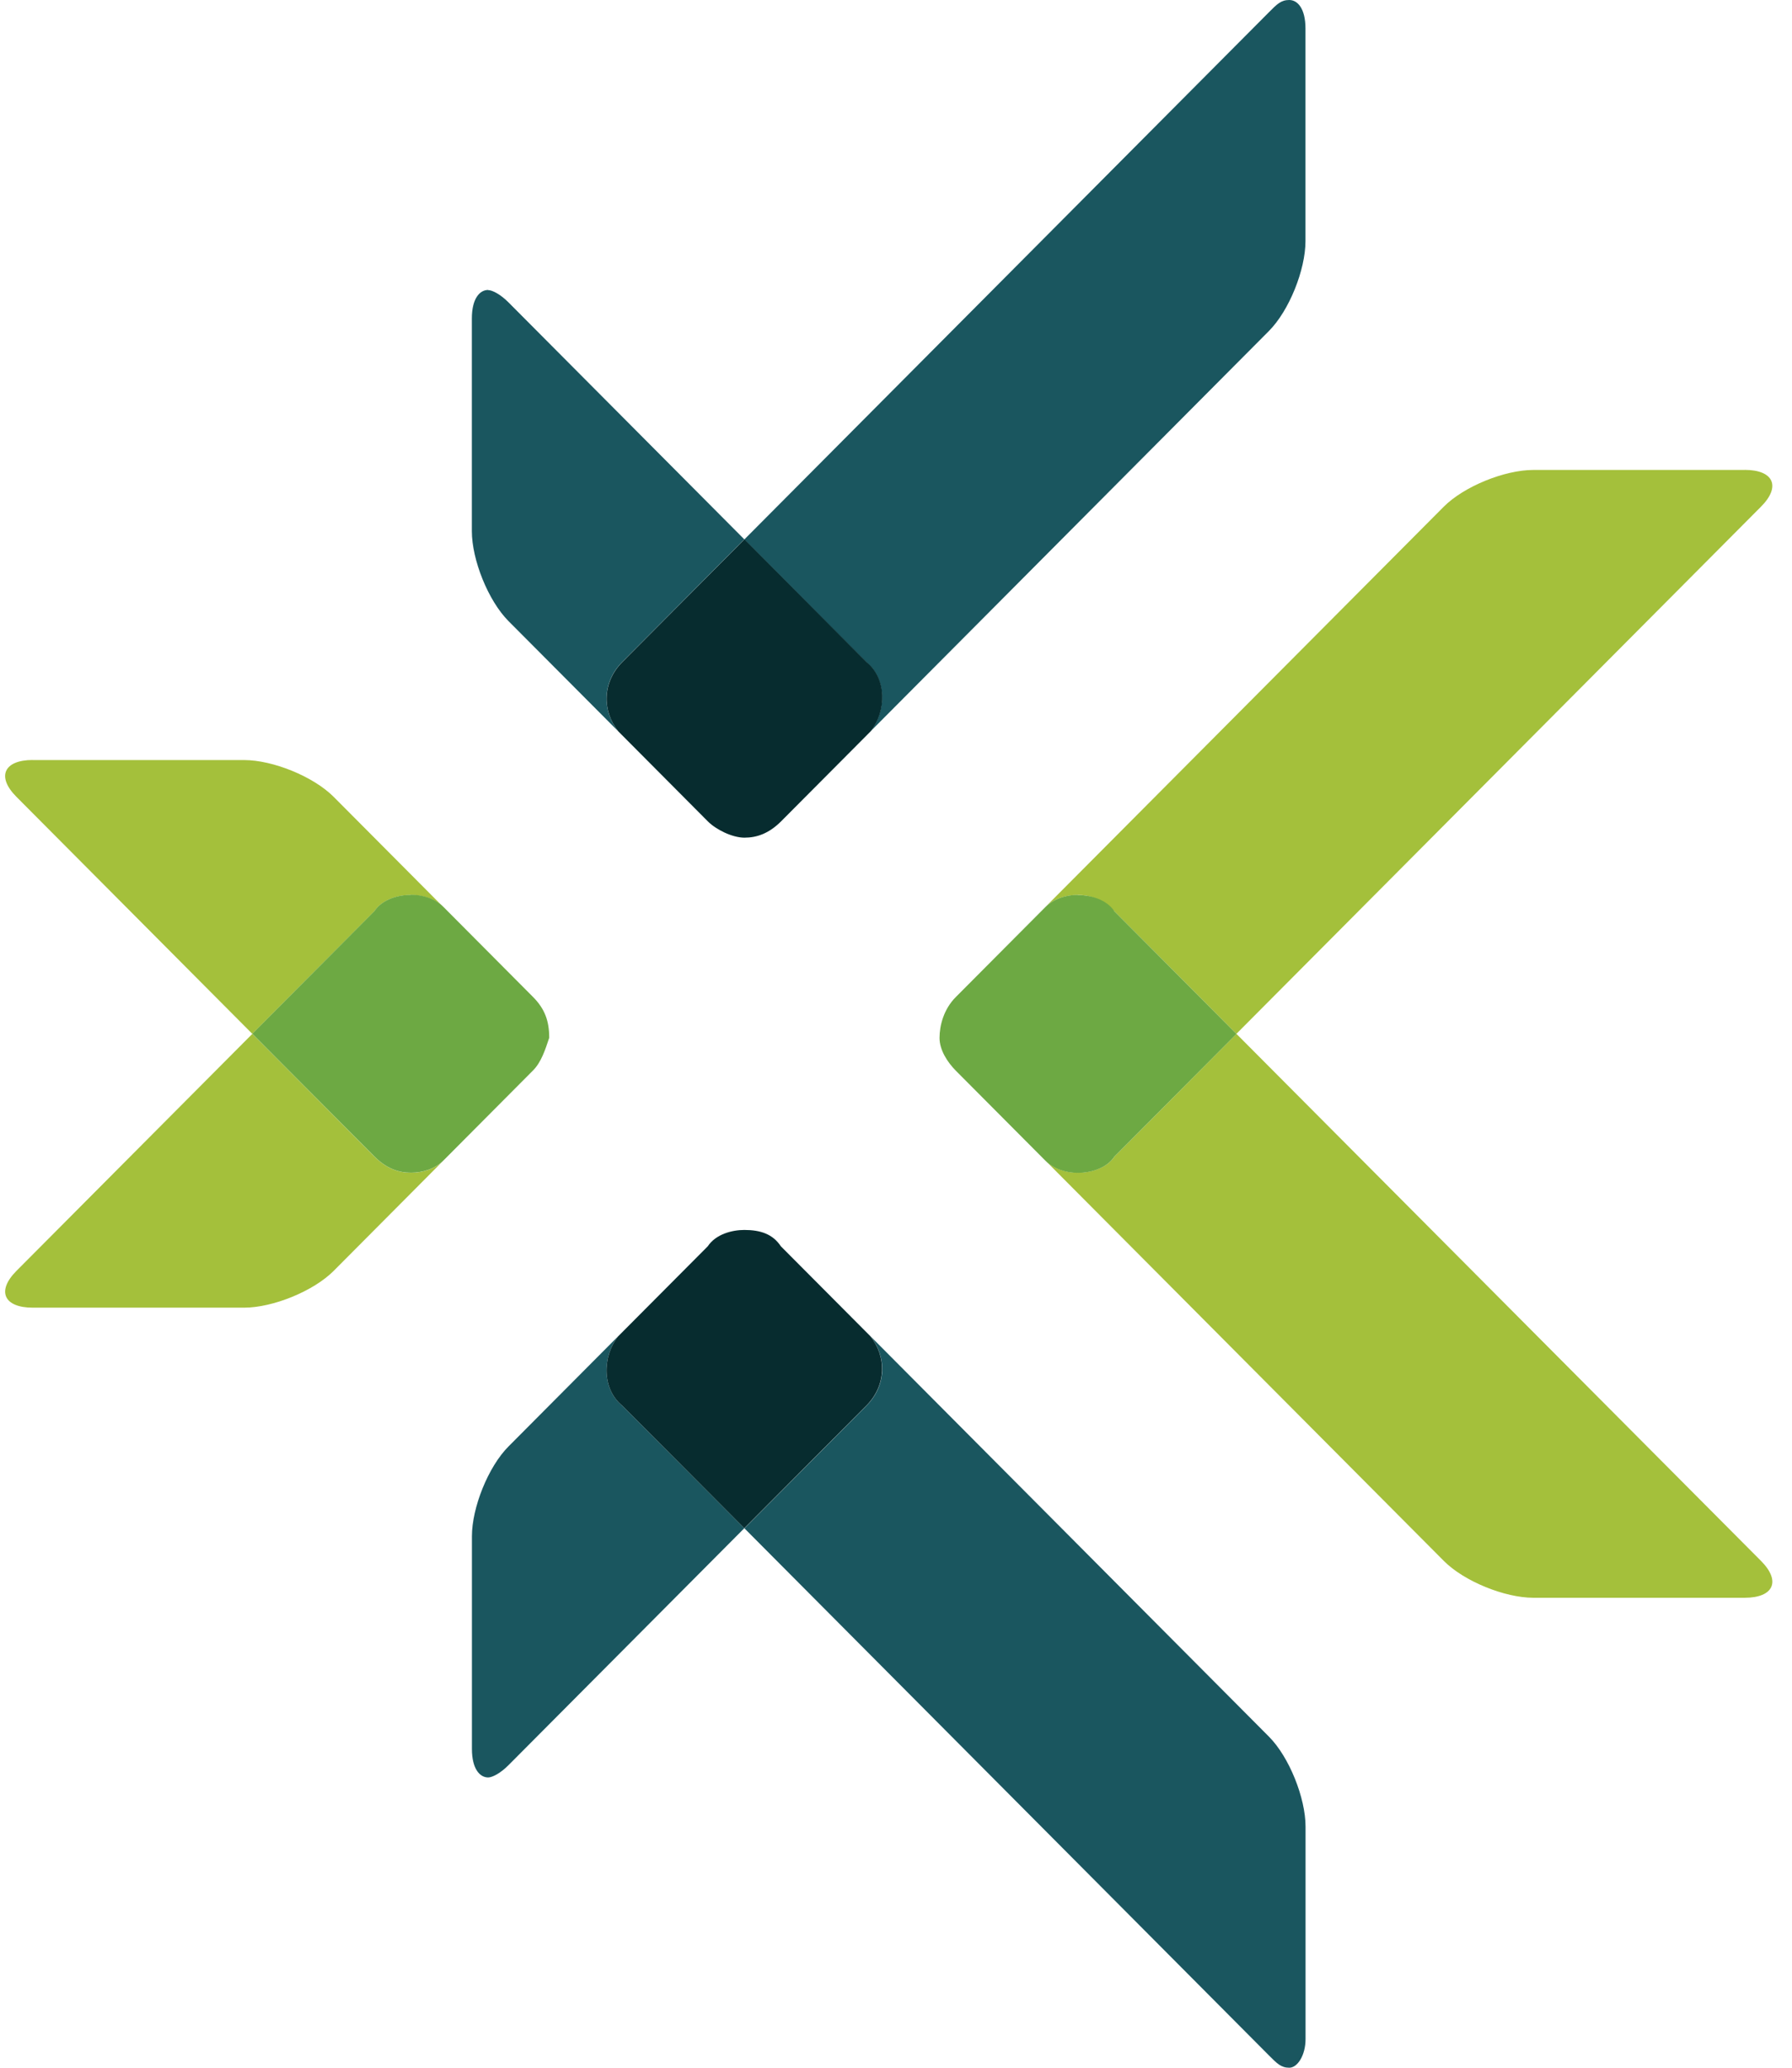
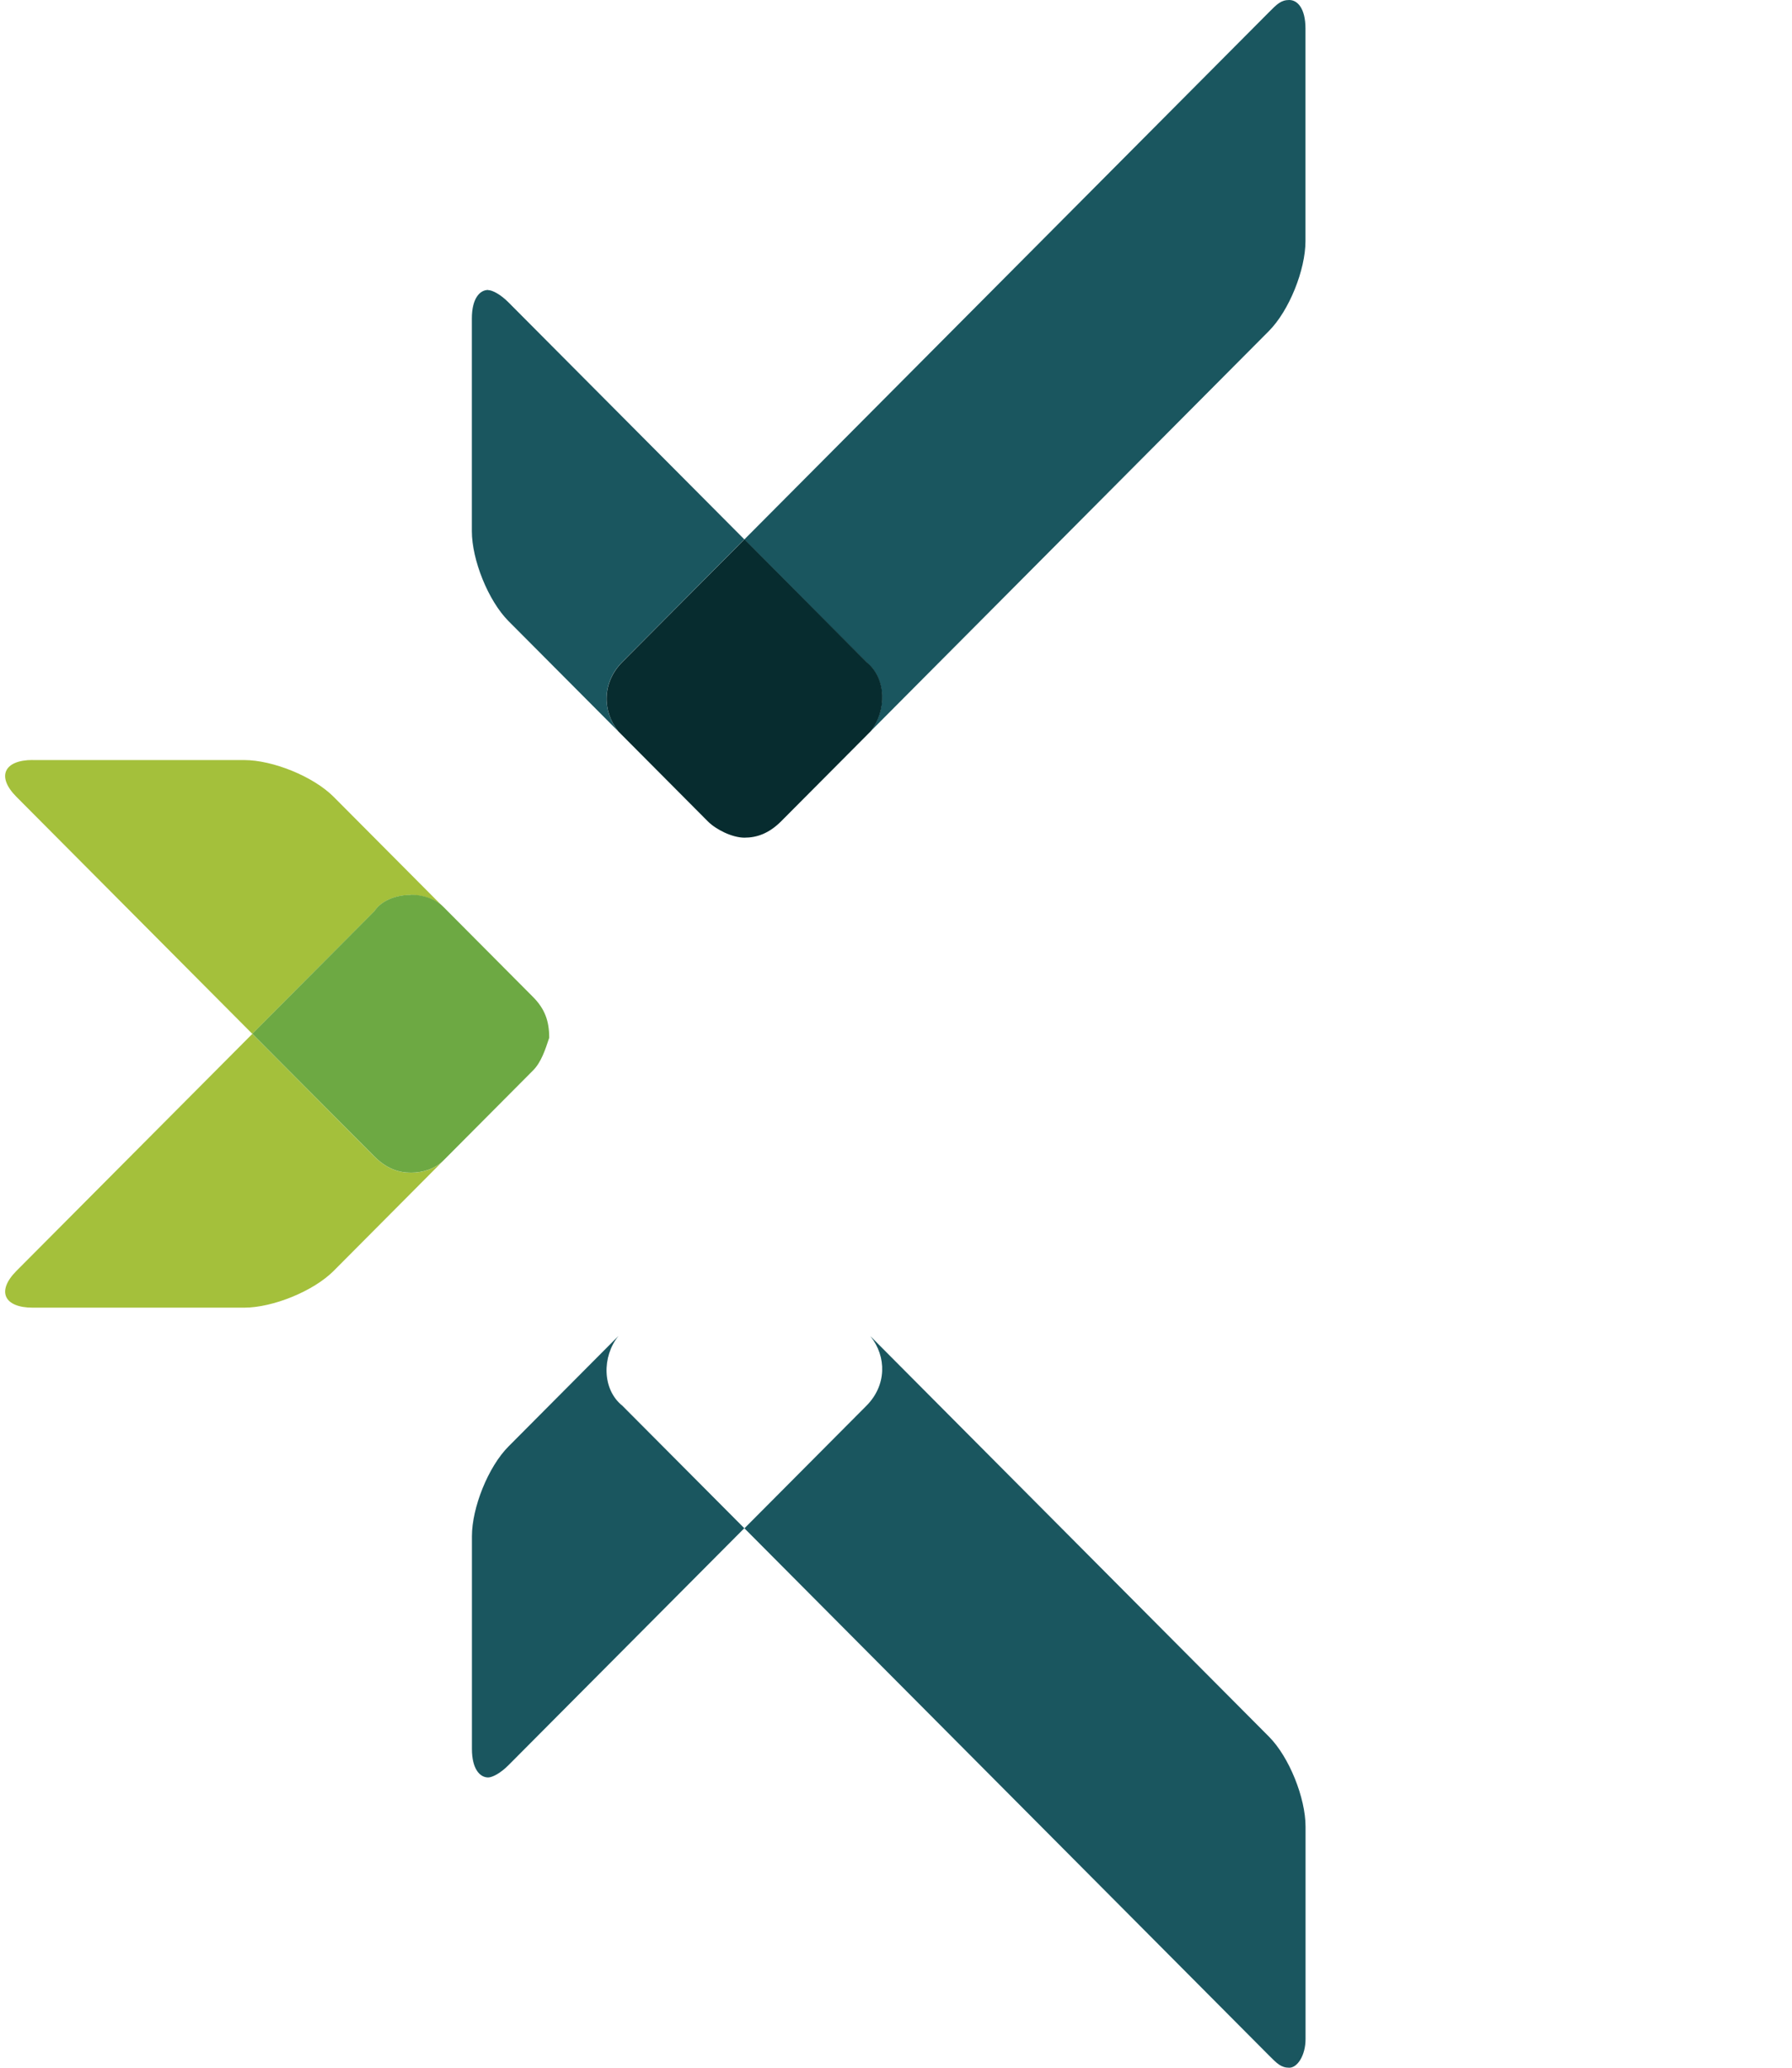
<svg xmlns="http://www.w3.org/2000/svg" width="52" height="60" viewBox="0 0 52 60" fill="none">
  <path d="M17.941 38.773C17.469 39.365 17.469 40.315 18.058 40.789L21.598 44.345L14.754 51.222C14.519 51.459 14.283 51.577 14.165 51.577C13.93 51.577 13.694 51.34 13.694 50.746V44.58C13.694 43.749 14.165 42.565 14.757 41.971L17.943 38.769" fill="#1A565F" />
  <path d="M25.258 38.773L36.822 50.393C37.411 50.985 37.884 52.172 37.884 53.003V59.169C37.884 59.642 37.649 60 37.413 60C37.177 60 37.059 59.882 36.824 59.645L21.602 44.348L25.142 40.791C25.731 40.199 25.731 39.368 25.26 38.776" fill="#1A565F" />
-   <path d="M21.6 35.69C21.247 35.69 20.773 35.809 20.538 36.164L17.941 38.773C17.469 39.365 17.469 40.315 18.058 40.789L21.598 44.345L25.138 40.789C25.727 40.197 25.727 39.365 25.256 38.773L22.659 36.164C22.423 35.809 22.069 35.69 21.596 35.69" fill="#072C2F" />
-   <path d="M50.629 13.635C51.456 13.635 51.692 14.109 51.1 14.703L35.877 30L32.337 26.443C31.983 26.088 31.63 25.97 31.274 25.97C30.919 25.97 30.567 26.088 30.329 26.325L41.893 14.705C42.482 14.113 43.663 13.637 44.49 13.637H50.627" fill="#A4C03B" />
-   <path d="M35.879 30L51.102 45.295C51.692 45.887 51.456 46.363 50.631 46.363H44.495C43.667 46.363 42.489 45.889 41.898 45.295L30.334 33.675C30.57 33.912 30.923 34.03 31.279 34.03C31.634 34.03 32.106 33.912 32.342 33.557L35.881 30" fill="#A4C03B" />
-   <path d="M31.276 25.967C30.923 25.967 30.57 26.086 30.332 26.323L27.735 28.932C27.381 29.287 27.263 29.763 27.263 30.118C27.263 30.474 27.499 30.829 27.735 31.068L30.332 33.677C30.567 33.914 30.921 34.033 31.276 34.033C31.632 34.033 32.104 33.914 32.339 33.559L35.879 30.002L32.339 26.445C32.104 26.09 31.632 25.972 31.276 25.972" fill="#6DA943" />
  <path d="M7.322 30L10.861 33.557C11.215 33.912 11.568 34.03 11.924 34.03C12.28 34.03 12.631 33.912 12.869 33.675L9.683 36.877C9.094 37.469 7.913 37.945 7.086 37.945H0.949C0.122 37.945 -0.113 37.471 0.478 36.877L7.322 30Z" fill="#A4C03B" />
  <path d="M0.949 22.055H7.086C7.913 22.055 9.091 22.529 9.683 23.123L12.869 26.325C12.633 26.088 12.28 25.97 11.924 25.97C11.568 25.97 11.097 26.088 10.861 26.443L7.322 30L0.476 23.121C-0.113 22.529 0.122 22.053 0.947 22.053" fill="#A4C03B" />
  <path d="M11.924 25.967C11.57 25.967 11.097 26.086 10.861 26.441L7.322 29.998L10.861 33.554C11.215 33.91 11.568 34.028 11.924 34.028C12.28 34.028 12.631 33.91 12.869 33.673L15.466 31.063C15.702 30.827 15.819 30.471 15.937 30.114C15.937 29.64 15.819 29.283 15.466 28.928L12.869 26.318C12.633 26.081 12.28 25.963 11.924 25.963" fill="#6DA943" />
  <path d="M37.411 0C37.647 0 37.882 0.237 37.882 0.831V6.997C37.882 7.828 37.411 9.013 36.819 9.607L25.256 21.227C25.727 20.634 25.727 19.685 25.138 19.211L21.598 15.655L36.822 0.355C37.057 0.118 37.175 0 37.411 0Z" fill="#1A565F" />
  <path d="M14.165 8.418C14.283 8.418 14.519 8.537 14.754 8.773L21.598 15.65L18.058 19.207C17.469 19.799 17.469 20.63 17.941 21.222L14.754 18.021C14.165 17.428 13.692 16.242 13.692 15.411V9.245C13.692 8.653 13.927 8.414 14.163 8.414" fill="#1A565F" />
  <path d="M21.6 15.652L18.061 19.209C17.471 19.801 17.471 20.632 17.943 21.224L20.54 23.834C20.775 24.071 21.247 24.307 21.602 24.307C21.958 24.307 22.309 24.189 22.665 23.834L25.262 21.224C25.734 20.632 25.734 19.683 25.144 19.209L21.605 15.652" fill="#072C2F" />
</svg>